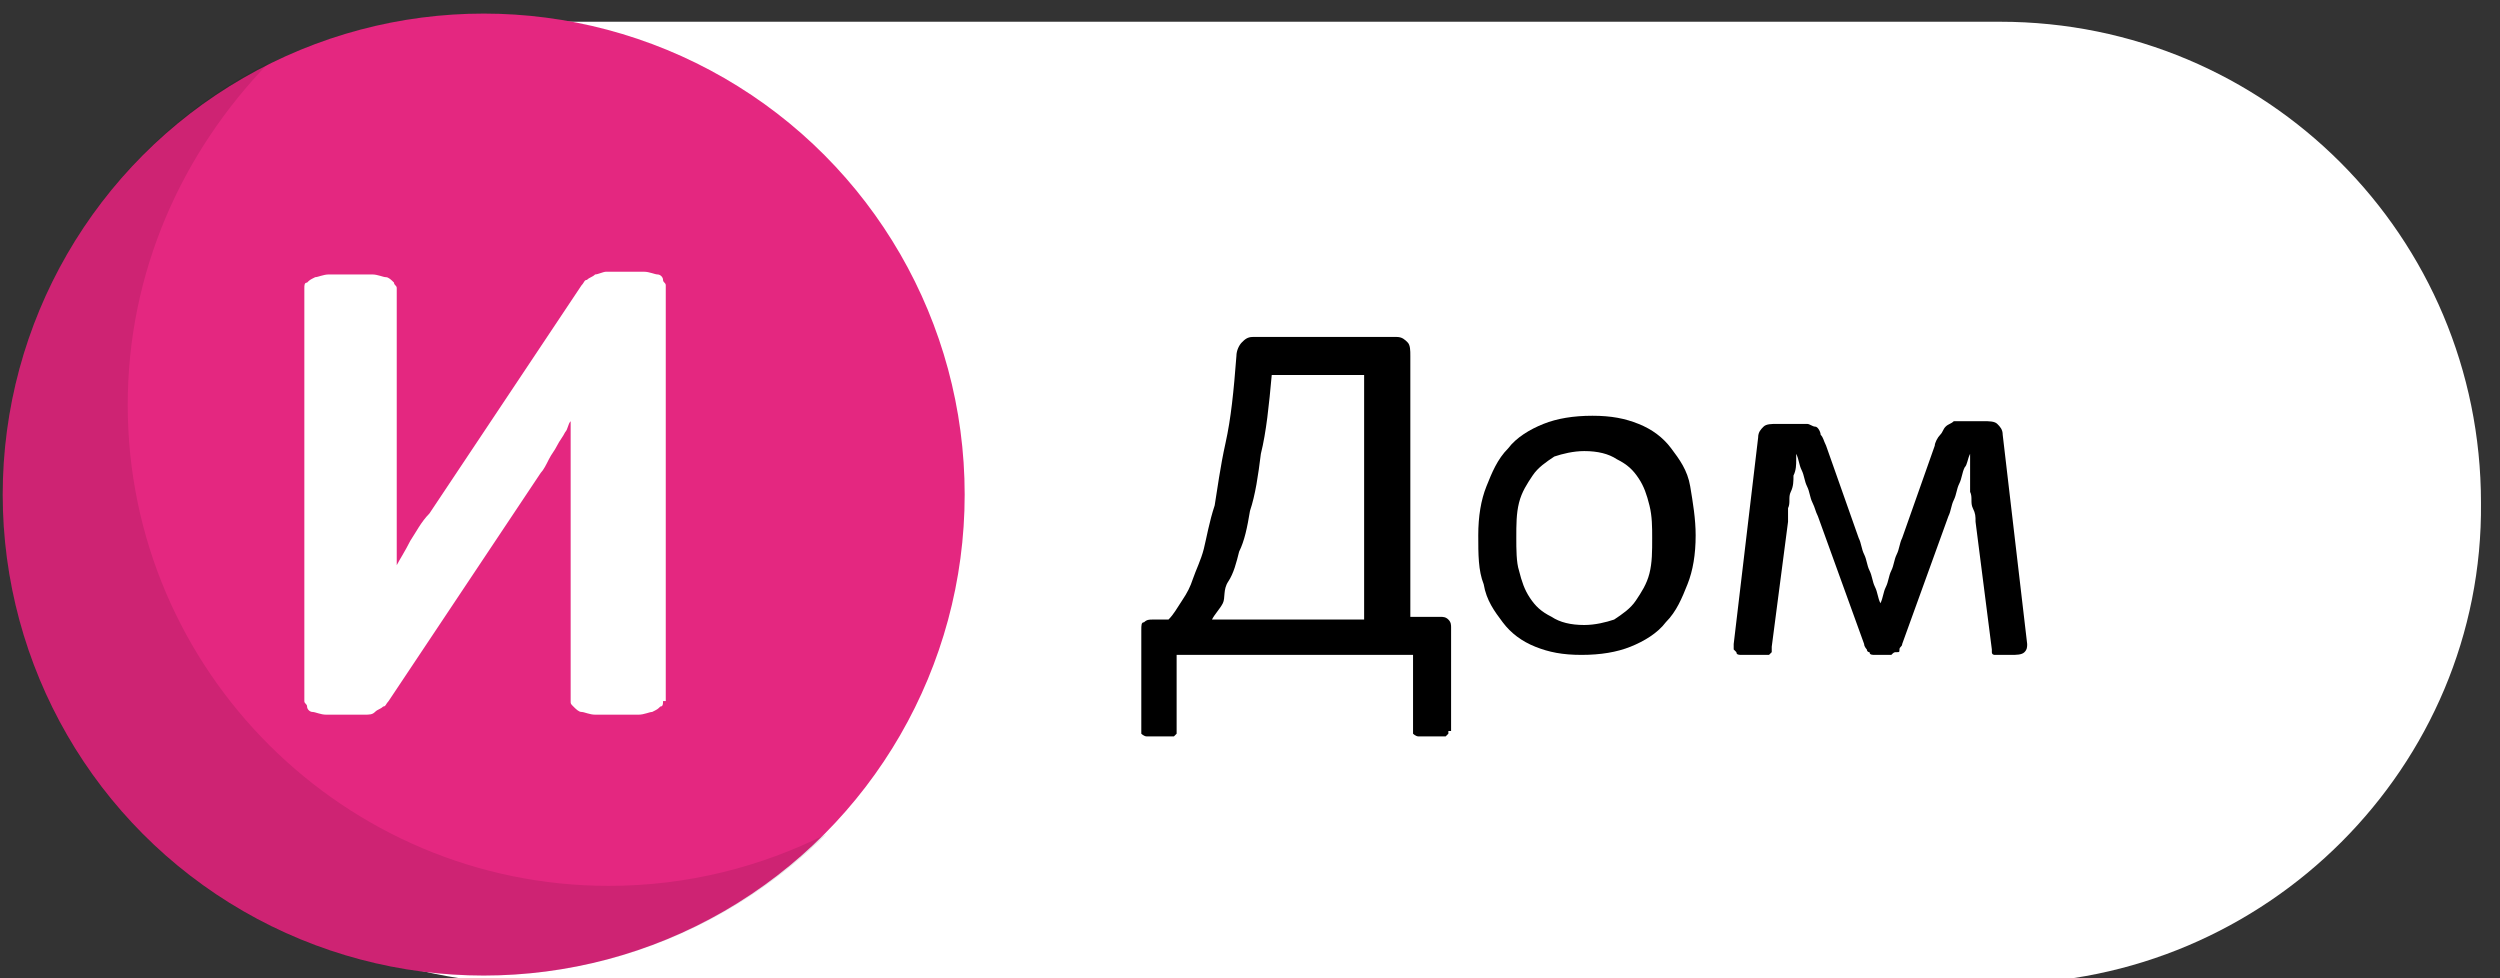
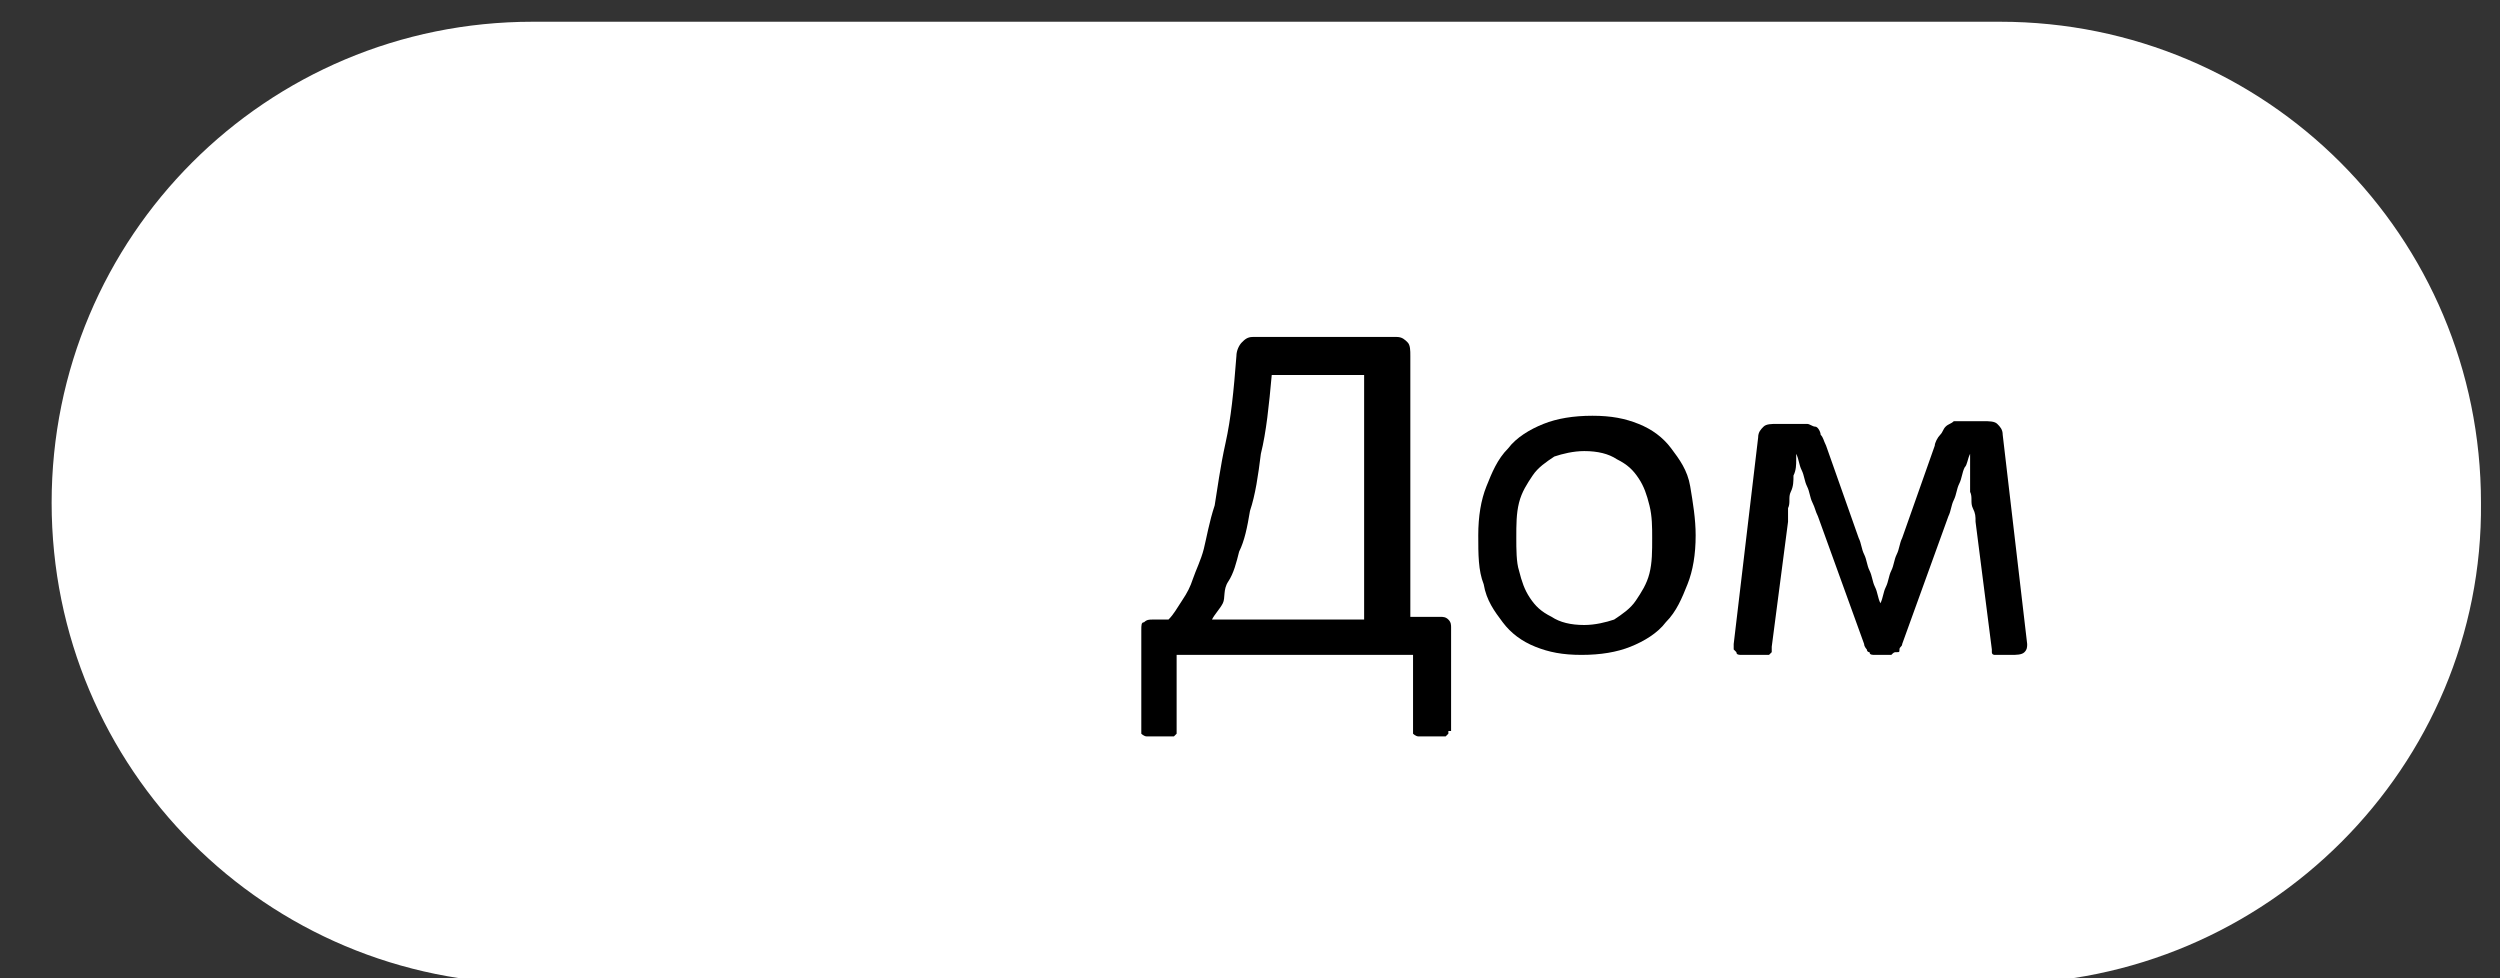
<svg xmlns="http://www.w3.org/2000/svg" version="1.1" id="Слой_1" x="0px" y="0px" viewBox="0 0 92 36" style="enable-background:new 0 0 92 36;" xml:space="preserve">
  <rect x="0" y="0" width="92" height="36" fill="#333333" stroke="none" />
  <style type="text/css"> .st0{fill:#FFFFFF;} .st1{fill:#E42780;} .st2{opacity:0.1;} </style>
  <g>
    <path class="st0" d="M73.6,36.2h-54c-9.8,0-17.7-7.9-17.7-17.7v0c0-9.8,7.9-17.7,17.7-17.7h54c9.8,0,17.7,7.9,17.7,17.7v0 C91.4,28.2,83.4,36.2,73.6,36.2z" />
    <g>
      <path d="M53.3,26.9c0,0,0,0.1,0,0.1c0,0-0.1,0.1-0.1,0.1c0,0-0.1,0-0.2,0c-0.1,0-0.2,0-0.3,0c-0.1,0-0.2,0-0.3,0 c-0.1,0-0.1,0-0.2,0S52,27,52,27c0,0,0-0.1,0-0.1v-2.8h-8.7v2.8c0,0,0,0.1,0,0.1c0,0-0.1,0.1-0.1,0.1c0,0-0.1,0-0.2,0 c-0.1,0-0.2,0-0.3,0c-0.1,0-0.2,0-0.3,0c-0.1,0-0.1,0-0.2,0S42,27,42,27c0,0,0-0.1,0-0.1v-3.7c0-0.2,0-0.3,0.1-0.3 c0.1-0.1,0.2-0.1,0.3-0.1H43c0.2-0.2,0.3-0.4,0.5-0.7s0.3-0.5,0.4-0.8c0.1-0.3,0.3-0.7,0.4-1.1c0.1-0.4,0.2-1,0.4-1.6 c0.1-0.6,0.2-1.4,0.4-2.3s0.3-1.9,0.4-3.2c0-0.2,0.1-0.4,0.2-0.5c0.1-0.1,0.2-0.2,0.4-0.2h5.3c0.2,0,0.3,0.1,0.4,0.2 c0.1,0.1,0.1,0.3,0.1,0.5v9.6h1.1c0.1,0,0.2,0,0.3,0.1c0.1,0.1,0.1,0.2,0.1,0.3V26.9z M50.2,13.8h-3.4c-0.1,1.1-0.2,2.1-0.4,2.9 c-0.1,0.8-0.2,1.5-0.4,2.1c-0.1,0.6-0.2,1.1-0.4,1.5c-0.1,0.4-0.2,0.8-0.4,1.1S45.1,22,45,22.2c-0.1,0.2-0.3,0.4-0.4,0.6h5.6V13.8 z" />
      <path d="M62.4,19.7c0,0.7-0.1,1.3-0.3,1.8c-0.2,0.5-0.4,1-0.8,1.4c-0.3,0.4-0.8,0.7-1.3,0.9s-1.1,0.3-1.8,0.3 c-0.7,0-1.2-0.1-1.7-0.3c-0.5-0.2-0.9-0.5-1.2-0.9c-0.3-0.4-0.6-0.8-0.7-1.4c-0.2-0.5-0.2-1.1-0.2-1.8c0-0.7,0.1-1.3,0.3-1.8 c0.2-0.5,0.4-1,0.8-1.4c0.3-0.4,0.8-0.7,1.3-0.9c0.5-0.2,1.1-0.3,1.8-0.3c0.7,0,1.2,0.1,1.7,0.3c0.5,0.2,0.9,0.5,1.2,0.9 c0.3,0.4,0.6,0.8,0.7,1.4S62.4,19.1,62.4,19.7z M60.8,19.8c0-0.4,0-0.8-0.1-1.2c-0.1-0.4-0.2-0.7-0.4-1s-0.4-0.5-0.8-0.7 c-0.3-0.2-0.7-0.3-1.2-0.3c-0.4,0-0.8,0.1-1.1,0.2c-0.3,0.2-0.6,0.4-0.8,0.7c-0.2,0.3-0.4,0.6-0.5,1c-0.1,0.4-0.1,0.8-0.1,1.3 c0,0.4,0,0.9,0.1,1.2c0.1,0.4,0.2,0.7,0.4,1c0.2,0.3,0.4,0.5,0.8,0.7c0.3,0.2,0.7,0.3,1.2,0.3c0.4,0,0.8-0.1,1.1-0.2 c0.3-0.2,0.6-0.4,0.8-0.7c0.2-0.3,0.4-0.6,0.5-1C60.8,20.7,60.8,20.3,60.8,19.8z" />
      <path d="M74.6,23.7c0,0.1,0,0.2-0.1,0.3c-0.1,0.1-0.3,0.1-0.5,0.1c-0.1,0-0.3,0-0.4,0c-0.1,0-0.2,0-0.2,0s-0.1,0-0.1-0.1 c0,0,0-0.1,0-0.1l-0.6-4.7c0-0.2,0-0.3-0.1-0.5s0-0.4-0.1-0.6c0-0.2,0-0.4,0-0.6c0-0.2,0-0.4,0-0.6l0-0.2 c-0.1,0.2-0.1,0.4-0.2,0.5c-0.1,0.2-0.1,0.4-0.2,0.6c-0.1,0.2-0.1,0.4-0.2,0.6s-0.1,0.4-0.2,0.6L70,23.7c0,0.1-0.1,0.1-0.1,0.2 S69.9,24,69.8,24c-0.1,0-0.1,0-0.2,0.1c-0.1,0-0.2,0-0.3,0c-0.1,0-0.2,0-0.3,0c-0.1,0-0.2,0-0.2-0.1c-0.1,0-0.1-0.1-0.1-0.1 c0,0-0.1-0.1-0.1-0.2L66.9,19c-0.1-0.2-0.1-0.3-0.2-0.5c-0.1-0.2-0.1-0.4-0.2-0.6c-0.1-0.2-0.1-0.4-0.2-0.6 c-0.1-0.2-0.1-0.4-0.2-0.6l0,0.2c0,0.2,0,0.4-0.1,0.6c0,0.2,0,0.4-0.1,0.6s0,0.4-0.1,0.6c0,0.2,0,0.4,0,0.5l-0.6,4.6 c0,0.1,0,0.1,0,0.2c0,0-0.1,0.1-0.1,0.1c-0.1,0-0.1,0-0.2,0s-0.2,0-0.4,0c-0.1,0-0.3,0-0.4,0c-0.1,0-0.2,0-0.2-0.1 c0,0-0.1-0.1-0.1-0.1c0,0,0-0.1,0-0.2l0.9-7.6c0-0.2,0.1-0.3,0.2-0.4c0.1-0.1,0.3-0.1,0.5-0.1h0.7c0.2,0,0.3,0,0.4,0 c0.1,0,0.2,0.1,0.3,0.1s0.2,0.2,0.2,0.3c0.1,0.1,0.1,0.2,0.2,0.4l1.2,3.4c0.1,0.2,0.1,0.4,0.2,0.6c0.1,0.2,0.1,0.4,0.2,0.6 s0.1,0.4,0.2,0.6c0.1,0.2,0.1,0.4,0.2,0.6h0c0.1-0.2,0.1-0.4,0.2-0.6c0.1-0.2,0.1-0.4,0.2-0.6c0.1-0.2,0.1-0.4,0.2-0.6 c0.1-0.2,0.1-0.4,0.2-0.6l1.2-3.4c0-0.1,0.1-0.3,0.2-0.4c0.1-0.1,0.1-0.2,0.2-0.3s0.2-0.1,0.3-0.2c0.1,0,0.3,0,0.4,0h0.7 c0.2,0,0.4,0,0.5,0.1c0.1,0.1,0.2,0.2,0.2,0.4L74.6,23.7z" />
    </g>
    <g>
-       <circle class="st1" cx="17.8" cy="18.2" r="17.7" />
-       <path class="st2" d="M30.4,30.7c-3.2,3.2-7.7,5.2-12.6,5.2C8,35.9,0.1,28,0.1,18.2c0-6.9,4-13,9.8-15.9C6.7,5.6,4.7,10,4.7,14.9 c0,9.8,8,17.7,17.7,17.7C25.3,32.6,28,31.9,30.4,30.7z" />
-       <path class="st0" d="M24.4,25.8c0,0.1,0,0.2-0.1,0.2c-0.1,0.1-0.1,0.1-0.3,0.2c-0.1,0-0.3,0.1-0.5,0.1c-0.2,0-0.5,0-0.8,0 c-0.3,0-0.6,0-0.8,0c-0.2,0-0.4-0.1-0.5-0.1c-0.1,0-0.2-0.1-0.3-0.2c-0.1-0.1-0.1-0.1-0.1-0.2v-8.5c0-0.3,0-0.6,0-1 c0-0.3,0-0.6,0-0.8h0c-0.1,0.1-0.1,0.3-0.2,0.4c-0.1,0.2-0.2,0.3-0.3,0.5c-0.1,0.2-0.2,0.3-0.3,0.5c-0.1,0.2-0.2,0.4-0.3,0.5 l-5.6,8.4c-0.1,0.1-0.1,0.2-0.2,0.2c-0.1,0.1-0.2,0.1-0.3,0.2s-0.2,0.1-0.4,0.1s-0.4,0-0.6,0c-0.3,0-0.6,0-0.8,0 c-0.2,0-0.4-0.1-0.5-0.1c-0.1,0-0.2-0.1-0.2-0.2c0-0.1-0.1-0.1-0.1-0.2V10.6c0-0.1,0-0.2,0.1-0.2c0.1-0.1,0.1-0.1,0.3-0.2 c0.1,0,0.3-0.1,0.5-0.1c0.2,0,0.5,0,0.8,0c0.3,0,0.6,0,0.8,0c0.2,0,0.4,0.1,0.5,0.1c0.1,0,0.2,0.1,0.3,0.2c0,0.1,0.1,0.1,0.1,0.2 v8.5c0,0.3,0,0.5,0,0.8c0,0.3,0,0.6,0,0.9h0c0.1-0.2,0.3-0.5,0.5-0.9c0.2-0.3,0.4-0.7,0.7-1l5.6-8.4c0.1-0.1,0.1-0.2,0.2-0.2 c0.1-0.1,0.2-0.1,0.3-0.2c0.1,0,0.3-0.1,0.4-0.1c0.2,0,0.4,0,0.6,0c0.3,0,0.6,0,0.8,0c0.2,0,0.4,0.1,0.5,0.1 c0.1,0,0.2,0.1,0.2,0.2c0,0.1,0.1,0.1,0.1,0.2V25.8z" />
-     </g>
+       </g>
  </g>
</svg>